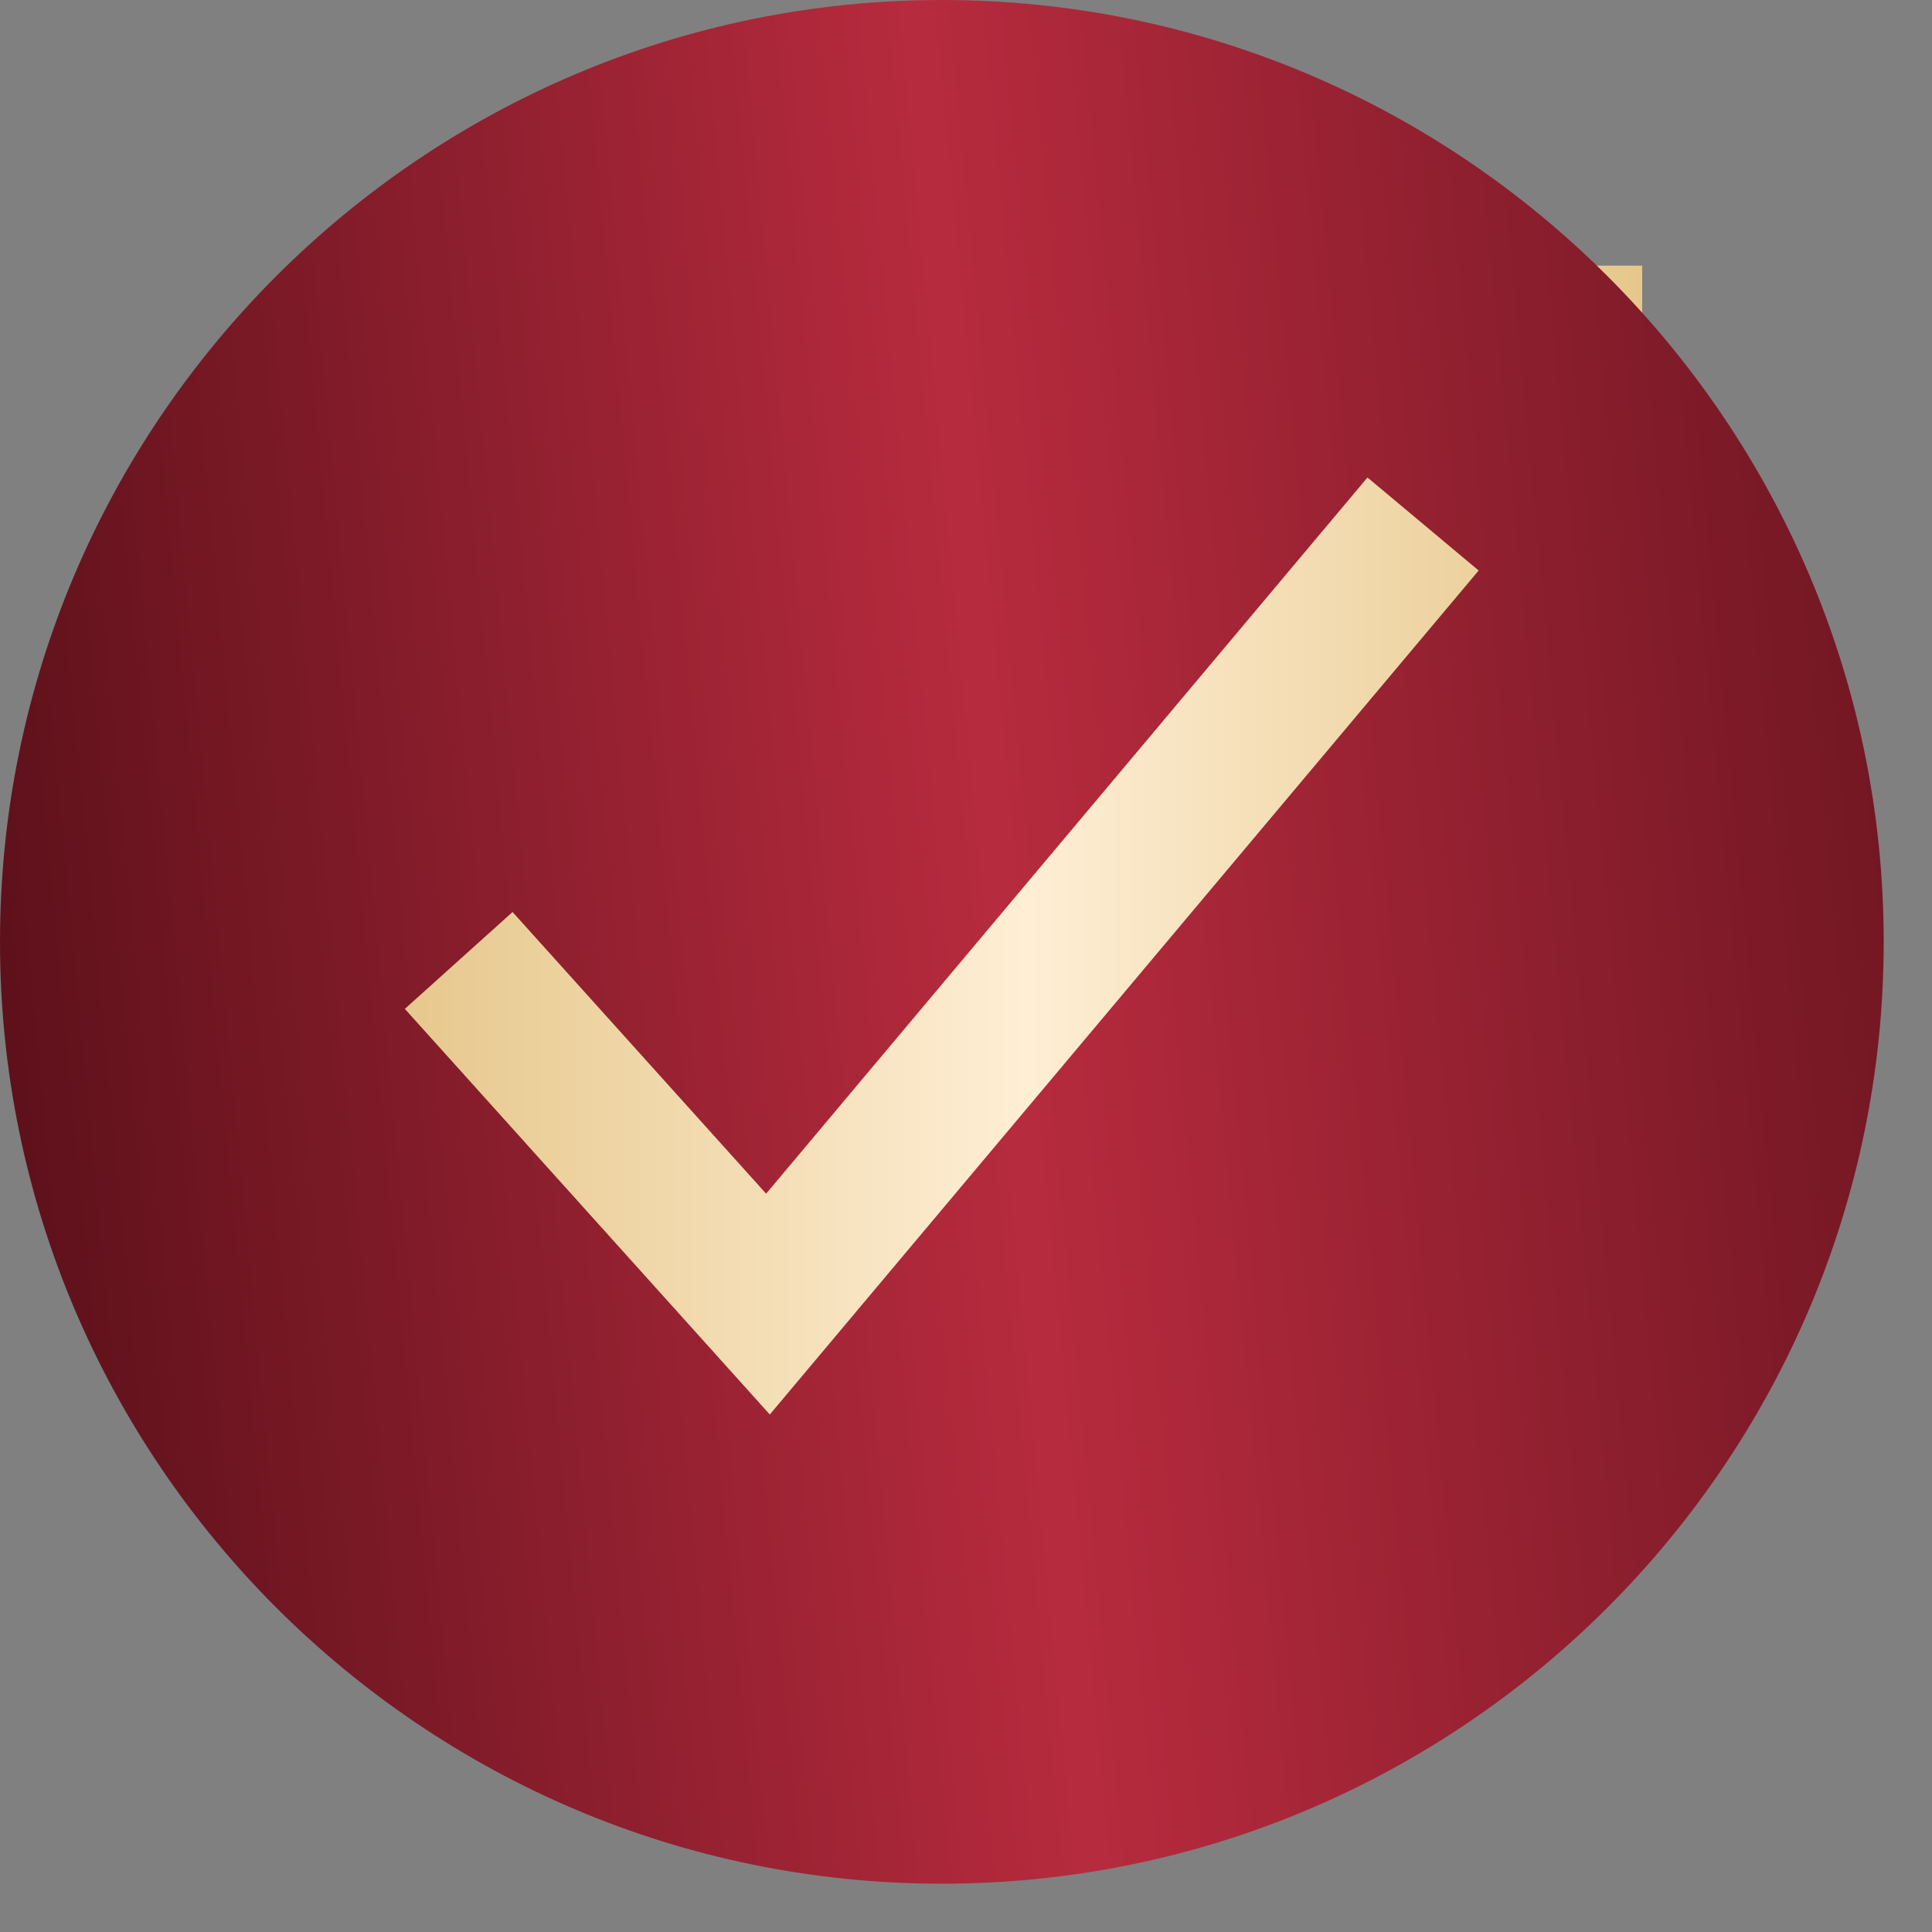
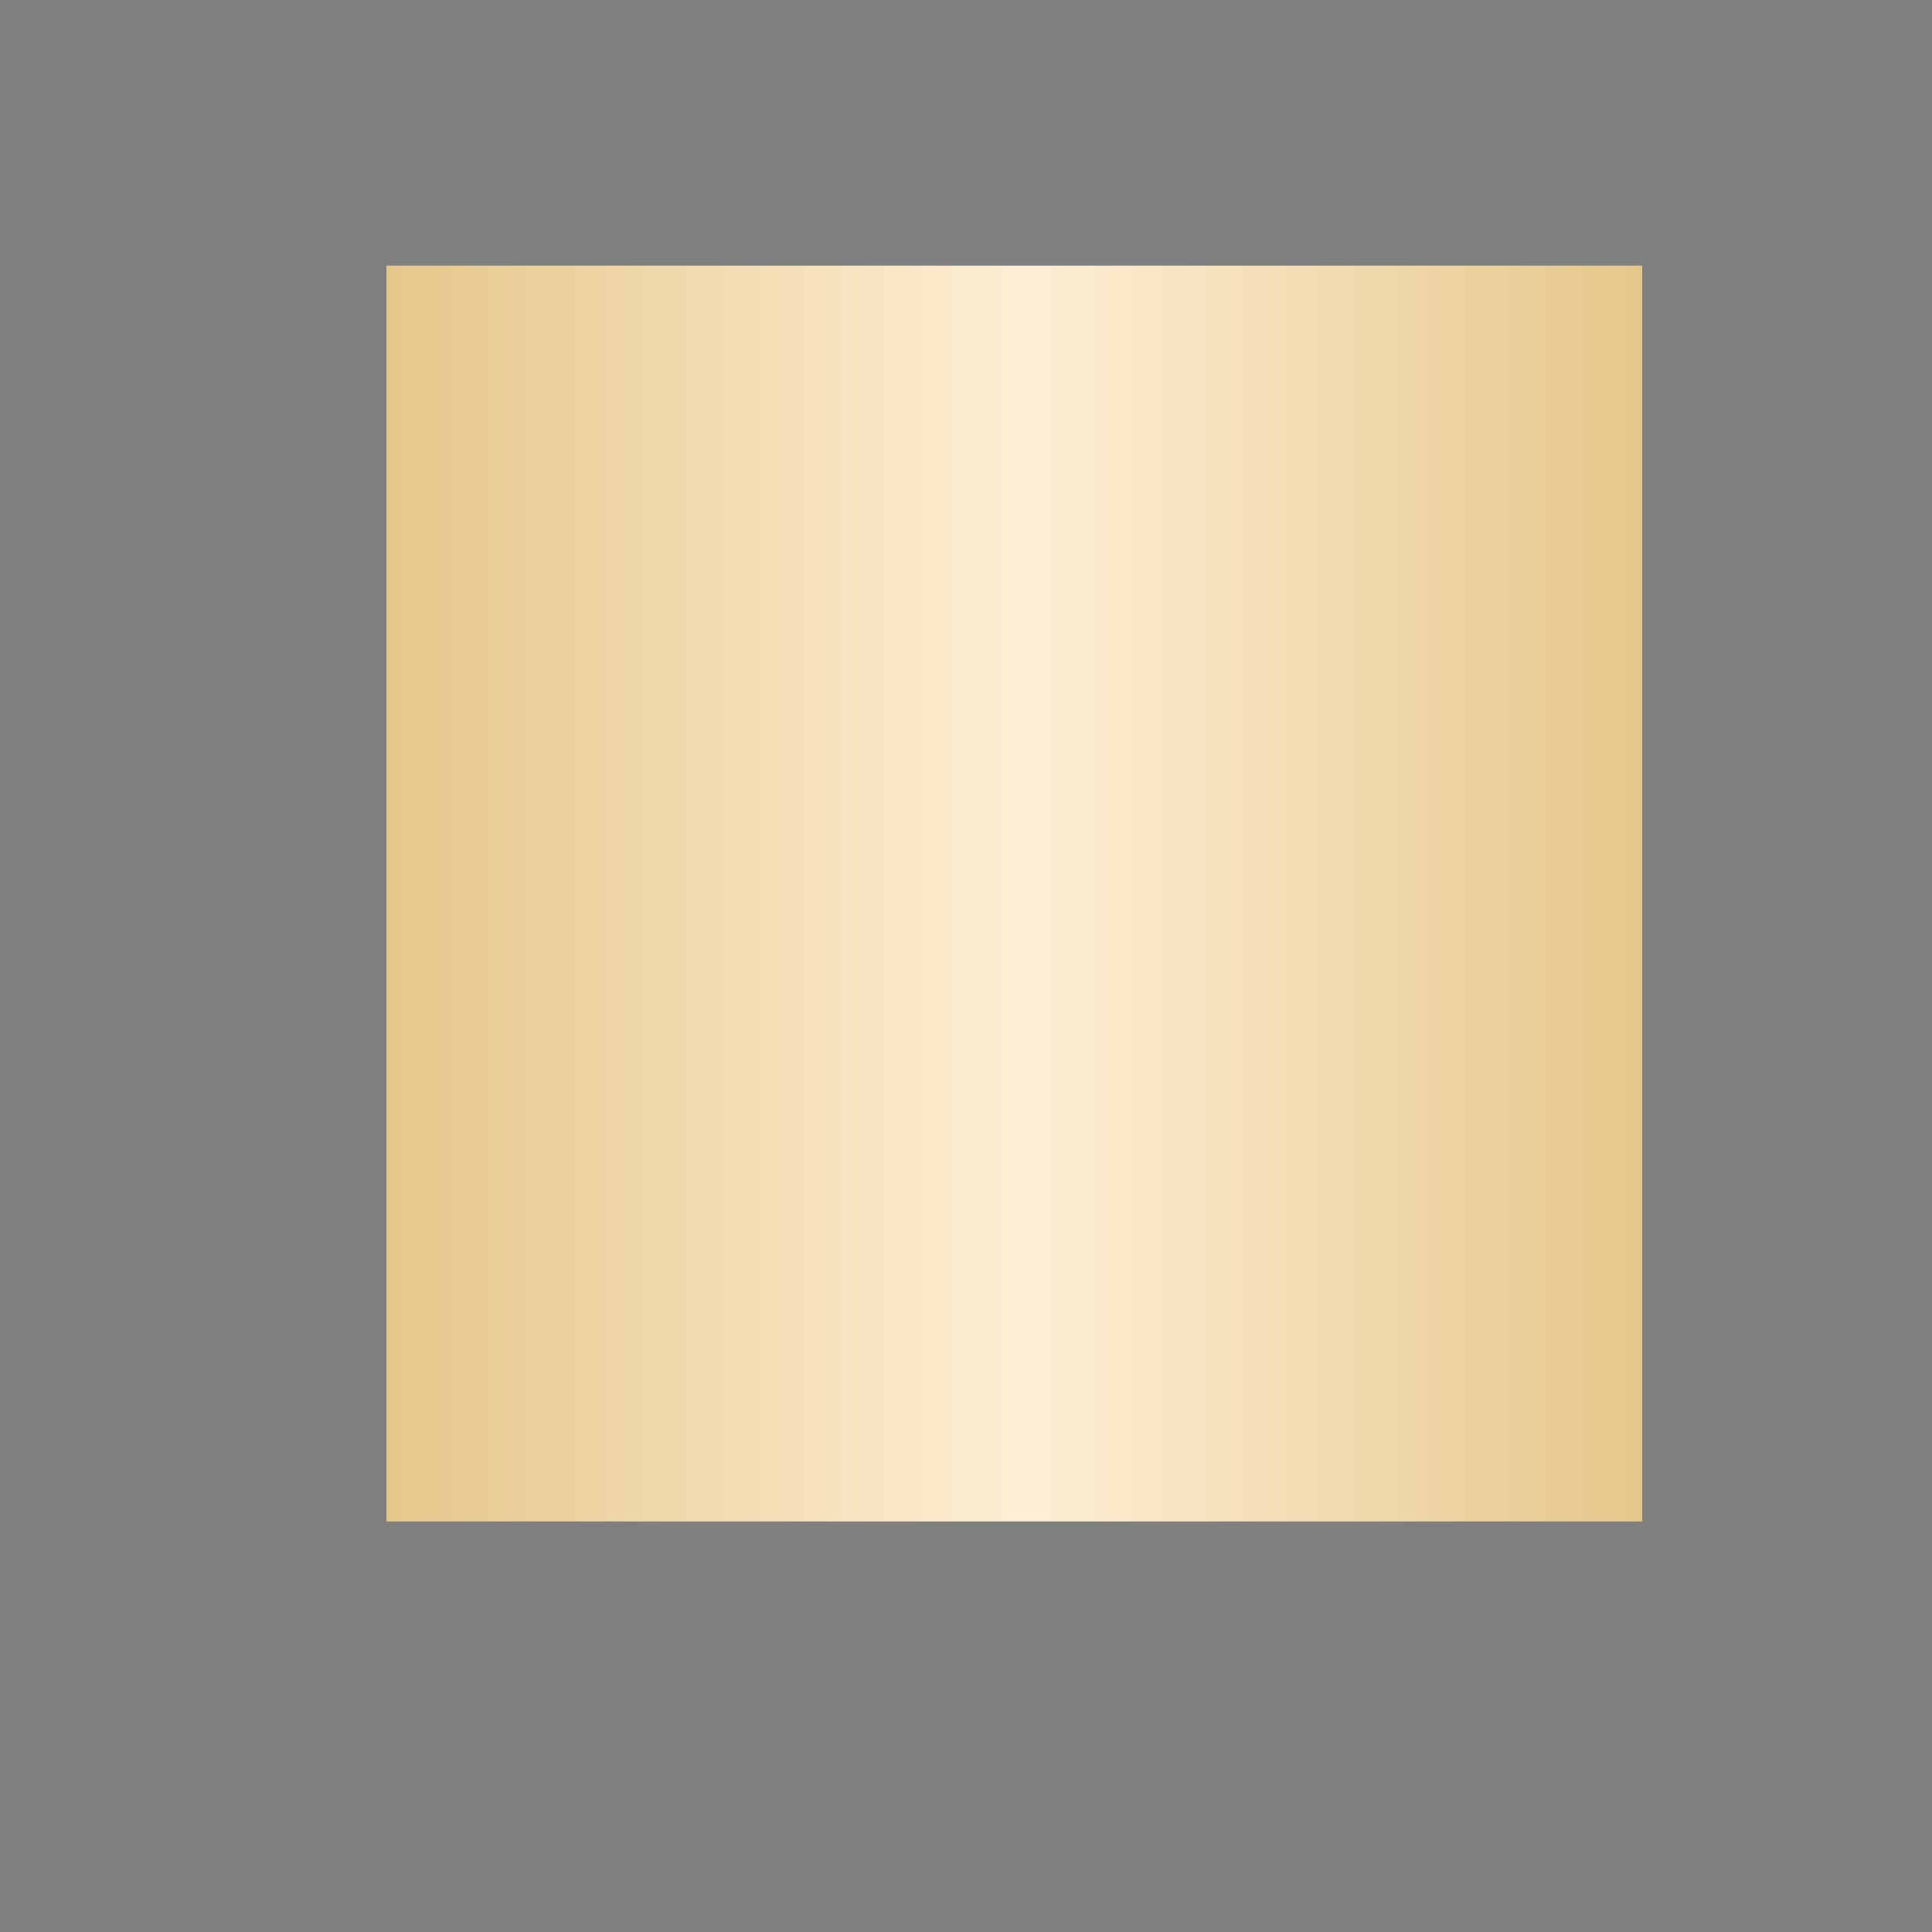
<svg xmlns="http://www.w3.org/2000/svg" width="20" height="20" viewBox="0 0 20 20" fill="none">
  <rect x="0" y="0" width="20" height="20" fill="#808080" stroke="none" />
  <rect x="4" y="2.75" width="13" height="13" fill="url(#paint0_linear_356_548)" />
-   <path d="M9.75 0C4.374 0 0 4.374 0 9.75C0 15.126 4.374 19.5 9.75 19.5C15.126 19.5 19.5 15.126 19.5 9.75C19.5 4.374 15.126 0 9.75 0ZM7.969 14.643L4.191 10.444L5.306 9.441L7.931 12.357L14.156 4.943L15.307 5.906L7.969 14.643Z" fill="url(#paint1_linear_356_548)" />
  <defs>
    <linearGradient id="paint0_linear_356_548" x1="4" y1="9.25" x2="17" y2="9.25" gradientUnits="userSpaceOnUse">
      <stop stop-color="#E6C78B" />
      <stop offset="0.51" stop-color="#FEEED4" />
      <stop offset="1" stop-color="#E6C78B" />
    </linearGradient>
    <linearGradient id="paint1_linear_356_548" x1="0" y1="9.75" x2="22.289" y2="7.65" gradientUnits="userSpaceOnUse">
      <stop stop-color="#5E111B" />
      <stop offset="0.462" stop-color="#B72B3E" />
      <stop offset="1" stop-color="#5E111B" />
    </linearGradient>
  </defs>
</svg>